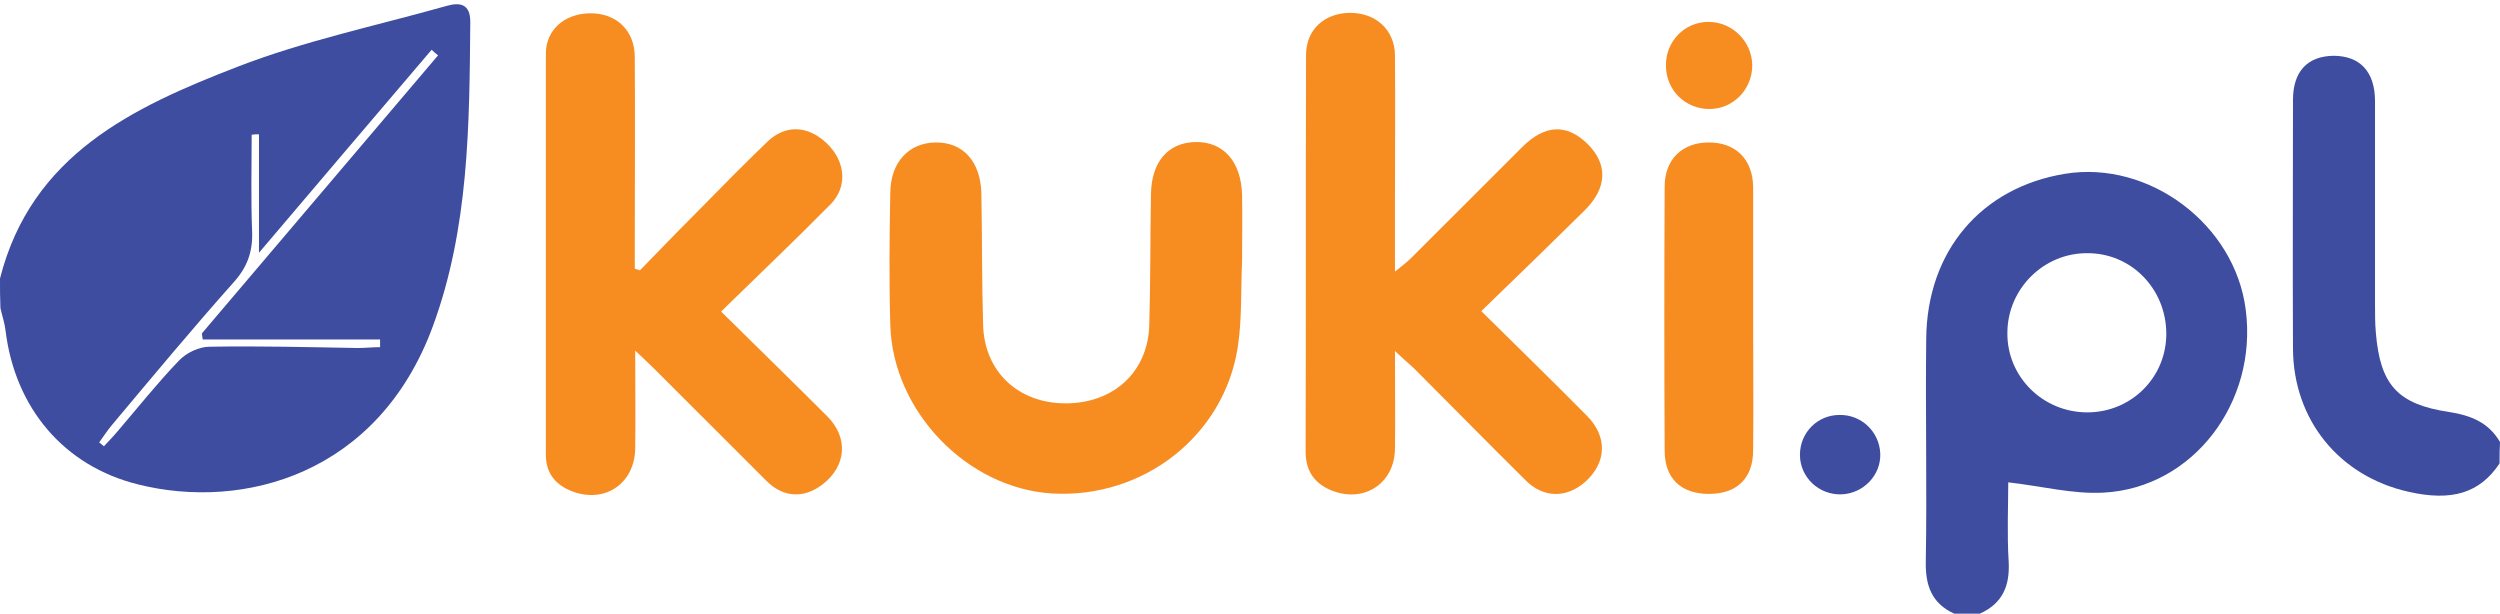
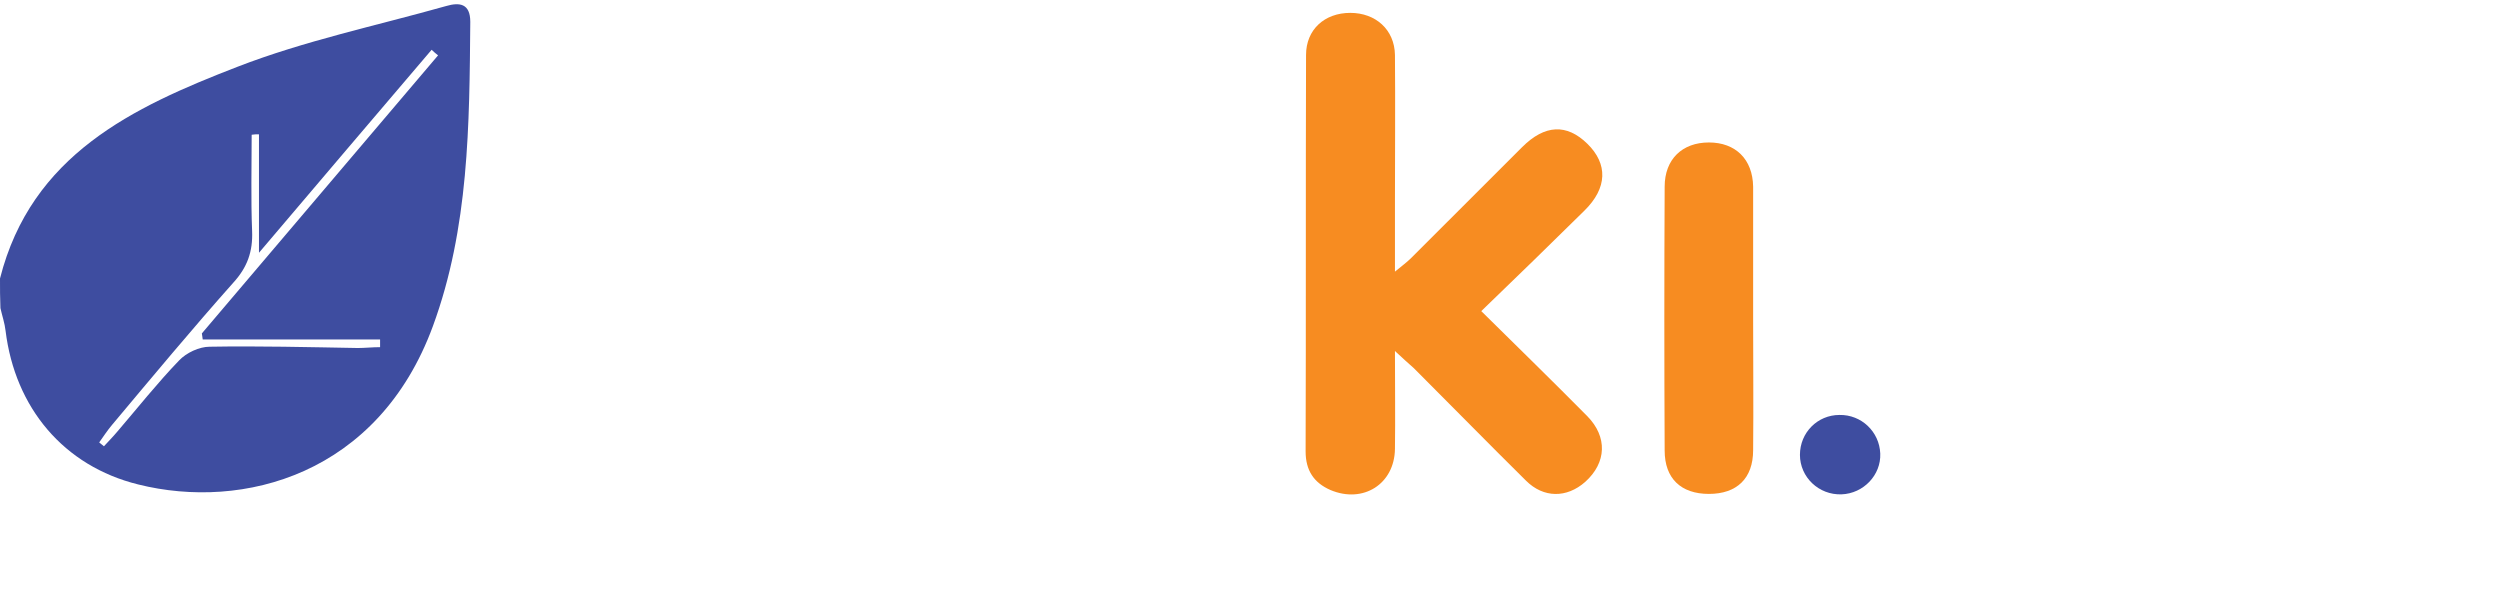
<svg xmlns="http://www.w3.org/2000/svg" width="220" height="54" viewBox="0 0 220 54" fill="none">
  <path d="M0 24.508C2.759 13.632 11.678 9.441 20.862 5.891C26.796 3.587 33.108 2.266 39.268 0.529C40.44 0.189 41.385 0.302 41.385 1.926C41.309 10.989 41.271 20.052 38.096 28.699C33.297 41.765 21.392 44.937 12.17 42.634C5.594 41.01 1.323 35.874 0.491 29.115C0.416 28.435 0.189 27.793 0.038 27.113C2.30621e-06 26.245 0 25.376 0 24.508ZM22.79 11.82C22.563 11.82 22.374 11.82 22.147 11.857C22.147 14.69 22.072 17.484 22.185 20.316C22.261 22.129 21.77 23.526 20.522 24.885C16.894 28.964 13.379 33.193 9.864 37.385C9.449 37.876 9.108 38.404 8.73 38.933C8.882 39.046 8.995 39.16 9.146 39.273C9.524 38.857 9.94 38.442 10.318 37.989C12.132 35.874 13.833 33.722 15.76 31.72C16.403 31.041 17.537 30.512 18.444 30.512C22.79 30.436 27.136 30.55 31.483 30.625C32.125 30.625 32.768 30.55 33.448 30.55C33.448 30.323 33.448 30.096 33.448 29.87C28.232 29.87 23.017 29.87 17.839 29.87C17.801 29.681 17.801 29.492 17.763 29.341C24.68 21.185 31.634 13.028 38.55 4.871C38.361 4.72 38.172 4.569 37.983 4.38C32.994 10.234 28.043 16.049 22.79 22.242C22.79 18.352 22.79 15.105 22.79 11.82Z" fill="#3E4DA0" />
-   <path d="M171.964 54C169.998 53.094 169.431 51.545 169.469 49.431C169.582 42.898 169.431 36.327 169.507 29.794C169.582 22.091 174.345 16.502 181.714 15.294C189.122 14.085 196.681 19.75 197.626 27.264C198.684 35.421 192.977 42.936 185.116 43.351C182.432 43.502 179.711 42.785 176.726 42.445C176.726 44.484 176.612 46.976 176.763 49.431C176.877 51.545 176.234 53.094 174.231 54C173.475 54 172.719 54 171.964 54ZM183.68 36.289C187.535 36.289 190.634 33.231 190.634 29.379C190.634 25.414 187.535 22.242 183.642 22.28C179.825 22.28 176.688 25.414 176.65 29.228C176.574 33.117 179.749 36.289 183.68 36.289Z" fill="#3E4DA0" />
-   <path d="M219.962 40.783C218.224 43.389 215.767 44.144 211.95 43.276C205.865 41.916 201.821 36.969 201.783 30.701C201.745 23.413 201.783 16.087 201.783 8.799C201.783 6.269 203.068 4.947 205.336 4.909C207.679 4.909 209.002 6.306 209.002 8.912C209.002 14.878 209.002 20.883 209.002 26.849C209.002 27.68 209.002 28.473 209.077 29.303C209.455 33.835 210.967 35.572 215.502 36.252C217.43 36.554 218.98 37.158 220 38.895C219.962 39.499 219.962 40.141 219.962 40.783Z" fill="#3E4DA0" />
-   <path d="M56.313 23.79C57.976 22.091 59.601 20.392 61.264 18.73C63.343 16.615 65.422 14.501 67.538 12.461C69.126 10.951 71.091 11.027 72.754 12.613C74.417 14.199 74.606 16.427 73.094 17.975C69.995 21.109 66.82 24.13 63.456 27.415C66.707 30.625 69.768 33.608 72.792 36.629C74.681 38.517 74.492 41.01 72.376 42.634C70.751 43.88 68.937 43.804 67.463 42.331C64.212 39.084 60.962 35.836 57.712 32.589C57.22 32.098 56.729 31.645 55.898 30.852C55.898 33.986 55.935 36.743 55.898 39.462C55.86 42.483 53.328 44.295 50.455 43.276C48.981 42.747 48.036 41.727 48.036 40.028C48.036 28.246 48.036 16.502 48.036 4.72C48.036 2.643 49.661 1.208 51.891 1.171C54.235 1.133 55.86 2.681 55.86 5.022C55.898 10.573 55.86 16.087 55.86 21.638C55.86 22.317 55.86 22.959 55.86 23.639C56.011 23.677 56.162 23.752 56.313 23.79Z" fill="#F78C21" />
  <path d="M122.756 30.89C122.756 34.024 122.793 36.78 122.756 39.499C122.718 42.596 119.959 44.333 117.086 43.124C115.612 42.483 114.894 41.387 114.894 39.726C114.932 28.095 114.894 16.464 114.932 4.834C114.932 2.606 116.557 1.133 118.825 1.133C121.055 1.133 122.718 2.606 122.756 4.834C122.793 9.176 122.756 13.519 122.756 17.861C122.756 19.75 122.756 21.638 122.756 23.904C123.398 23.375 123.814 23.073 124.192 22.695C127.442 19.448 130.692 16.2 133.943 12.952C135.946 10.951 137.873 10.876 139.687 12.65C141.501 14.425 141.464 16.54 139.423 18.541C136.475 21.449 133.527 24.319 130.352 27.378C133.64 30.625 136.702 33.608 139.687 36.629C141.464 38.442 141.388 40.708 139.498 42.407C137.873 43.842 135.832 43.842 134.283 42.294C130.957 39.008 127.707 35.685 124.419 32.4C123.965 31.985 123.511 31.607 122.756 30.89Z" fill="#F78C21" />
-   <path d="M109.301 23.035C109.187 25.527 109.301 28.095 108.923 30.55C107.713 38.366 100.608 43.88 92.596 43.427C85.112 42.973 78.574 36.214 78.347 28.624C78.234 24.734 78.272 20.807 78.347 16.918C78.385 14.274 79.972 12.575 82.316 12.537C84.735 12.499 86.284 14.199 86.36 16.993C86.435 20.845 86.397 24.659 86.511 28.511C86.587 32.664 89.572 35.496 93.767 35.496C98 35.496 101.024 32.74 101.137 28.586C101.251 24.734 101.213 20.92 101.288 17.069C101.326 14.236 102.8 12.537 105.219 12.499C107.676 12.461 109.225 14.236 109.301 17.144C109.339 19.108 109.301 21.034 109.301 22.997C109.225 23.035 109.263 23.035 109.301 23.035Z" fill="#F78C21" />
  <path d="M154.276 28.095C154.276 31.947 154.314 35.761 154.276 39.613C154.276 42.105 152.84 43.464 150.383 43.464C147.926 43.464 146.49 42.105 146.49 39.65C146.452 31.909 146.452 24.168 146.49 16.427C146.49 14.01 148.04 12.537 150.383 12.537C152.726 12.537 154.238 14.01 154.276 16.427C154.276 20.316 154.276 24.206 154.276 28.095Z" fill="#F78C21" />
-   <path d="M150.345 1.926C152.424 1.926 154.163 3.625 154.2 5.74C154.2 7.855 152.537 9.592 150.421 9.592C148.304 9.592 146.604 7.93 146.604 5.778C146.566 3.663 148.229 1.926 150.345 1.926Z" fill="#F78C21" />
  <path d="M161.872 36.516C163.8 36.478 165.387 37.989 165.463 39.915C165.538 41.803 163.989 43.427 162.061 43.502C160.058 43.578 158.395 41.992 158.395 40.028C158.395 38.064 159.945 36.516 161.872 36.516Z" fill="#3E4DA0" />
</svg>